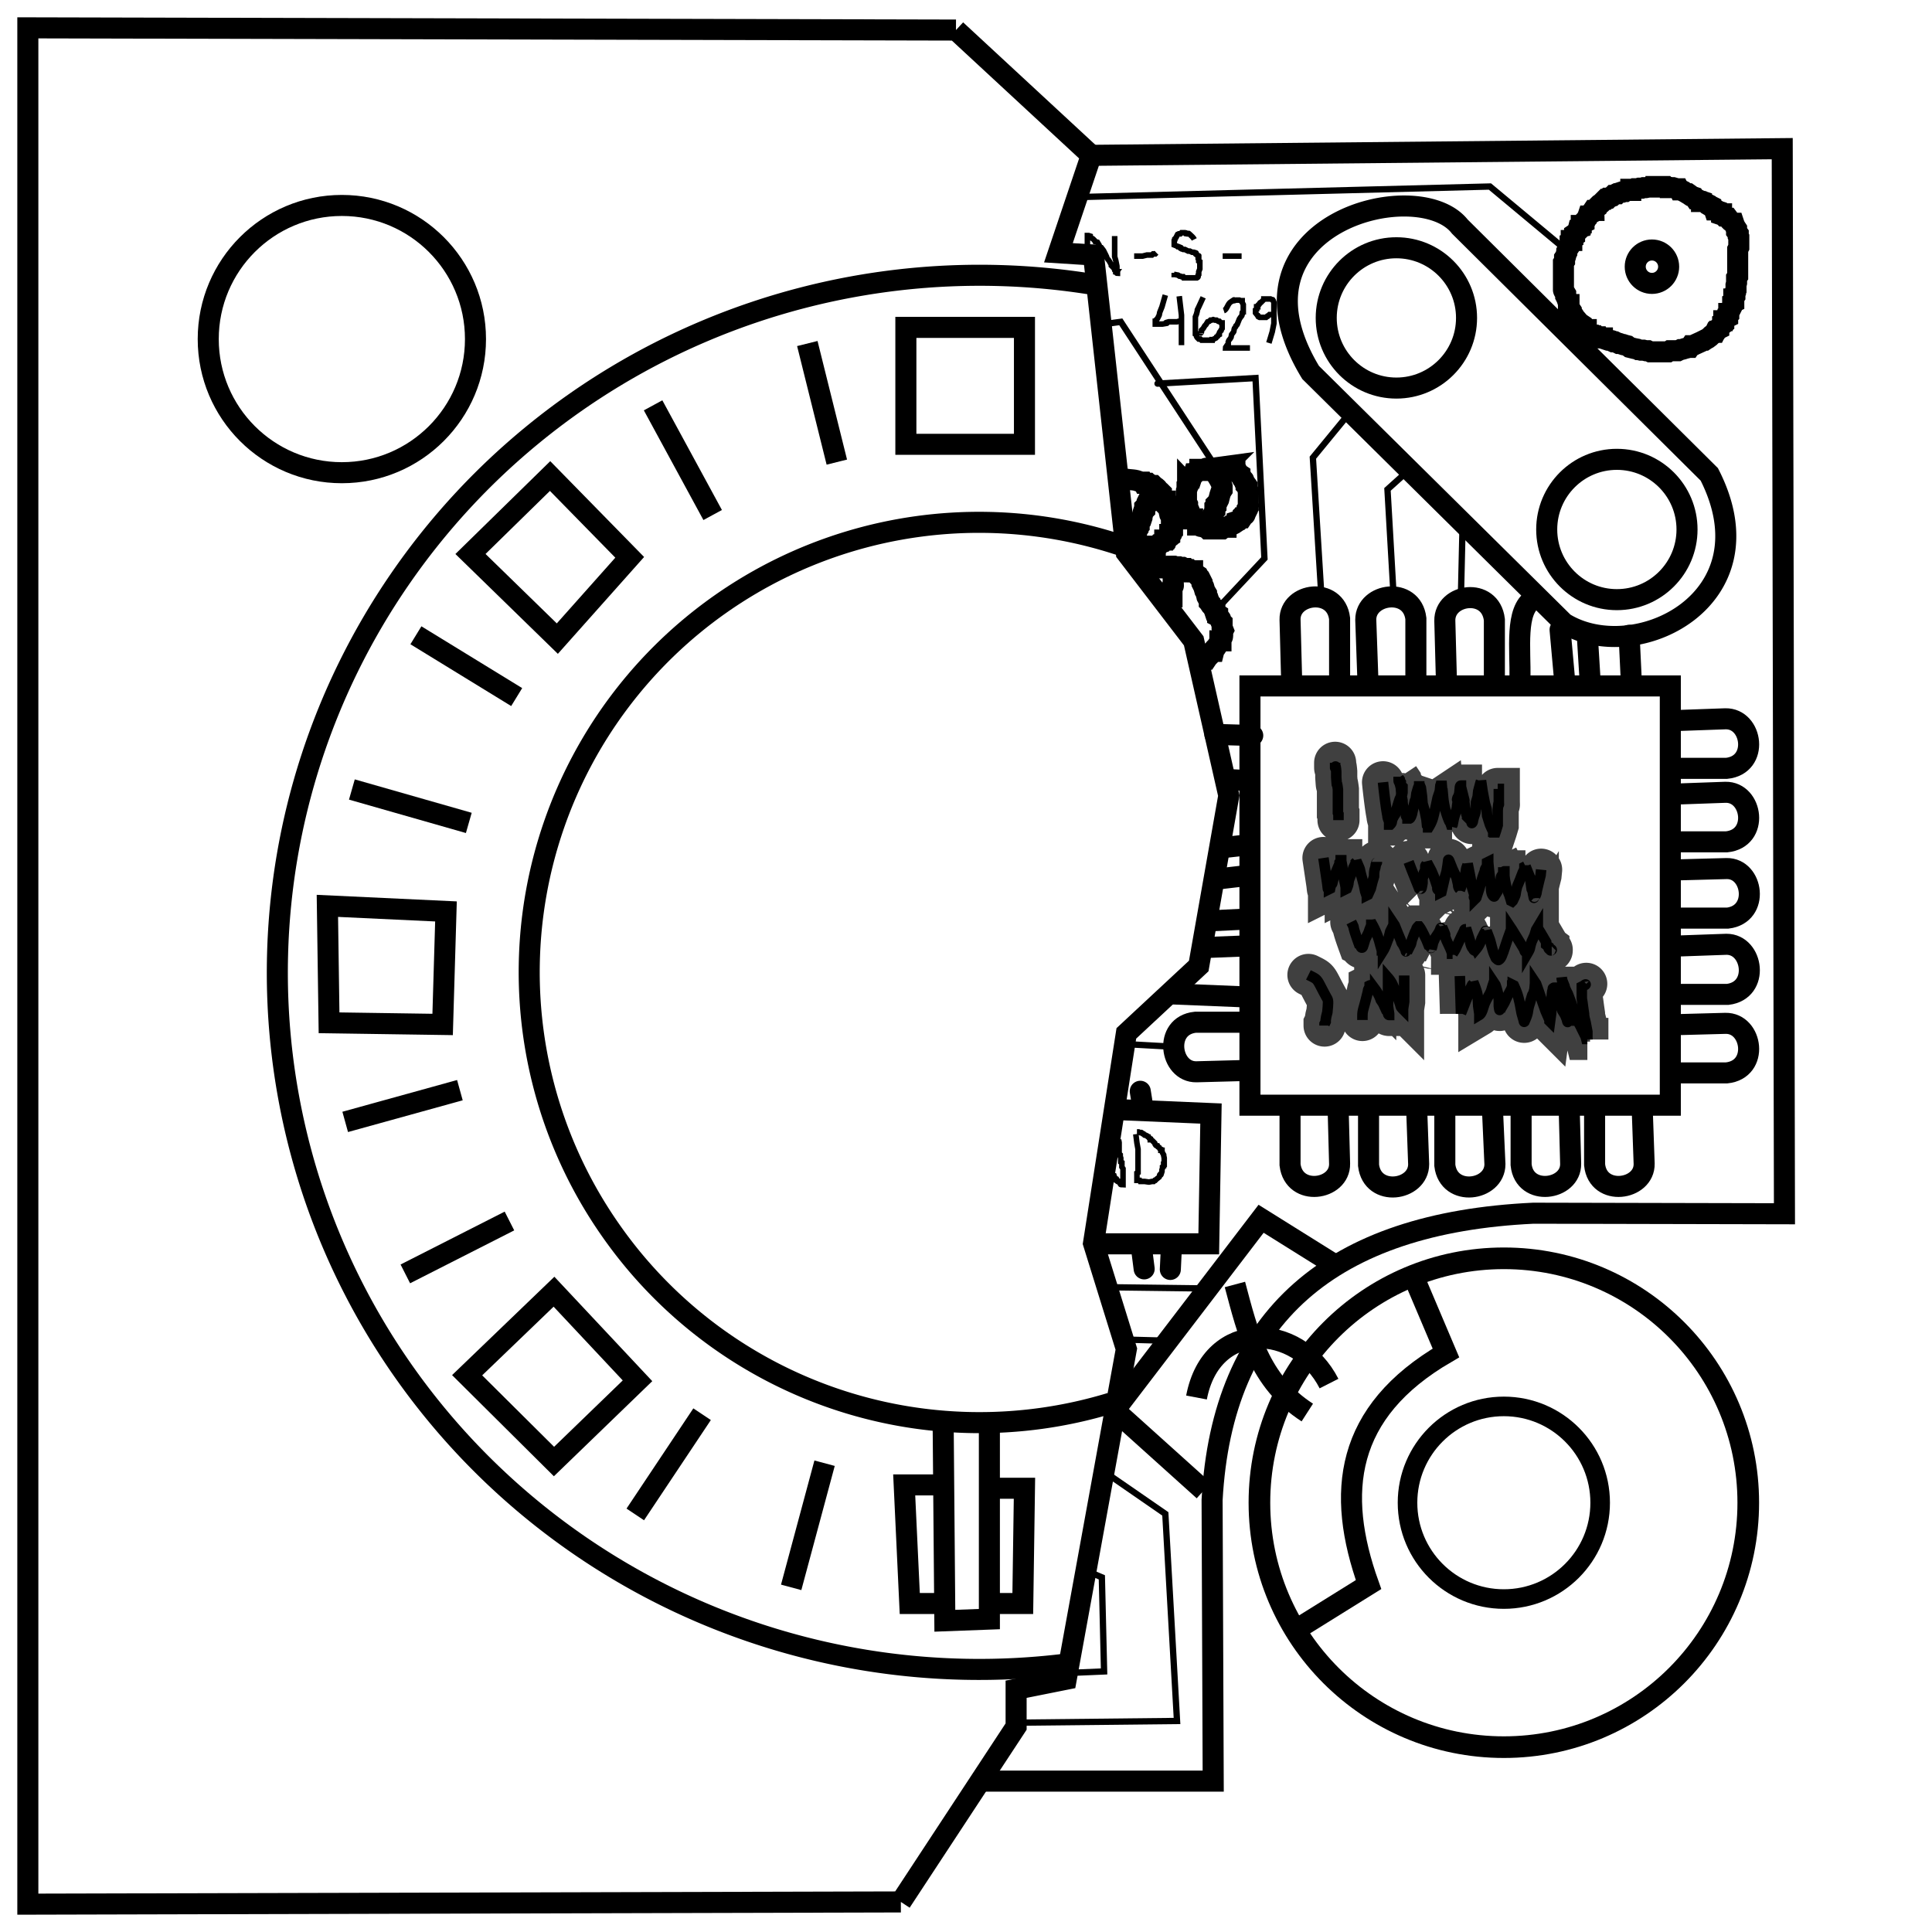
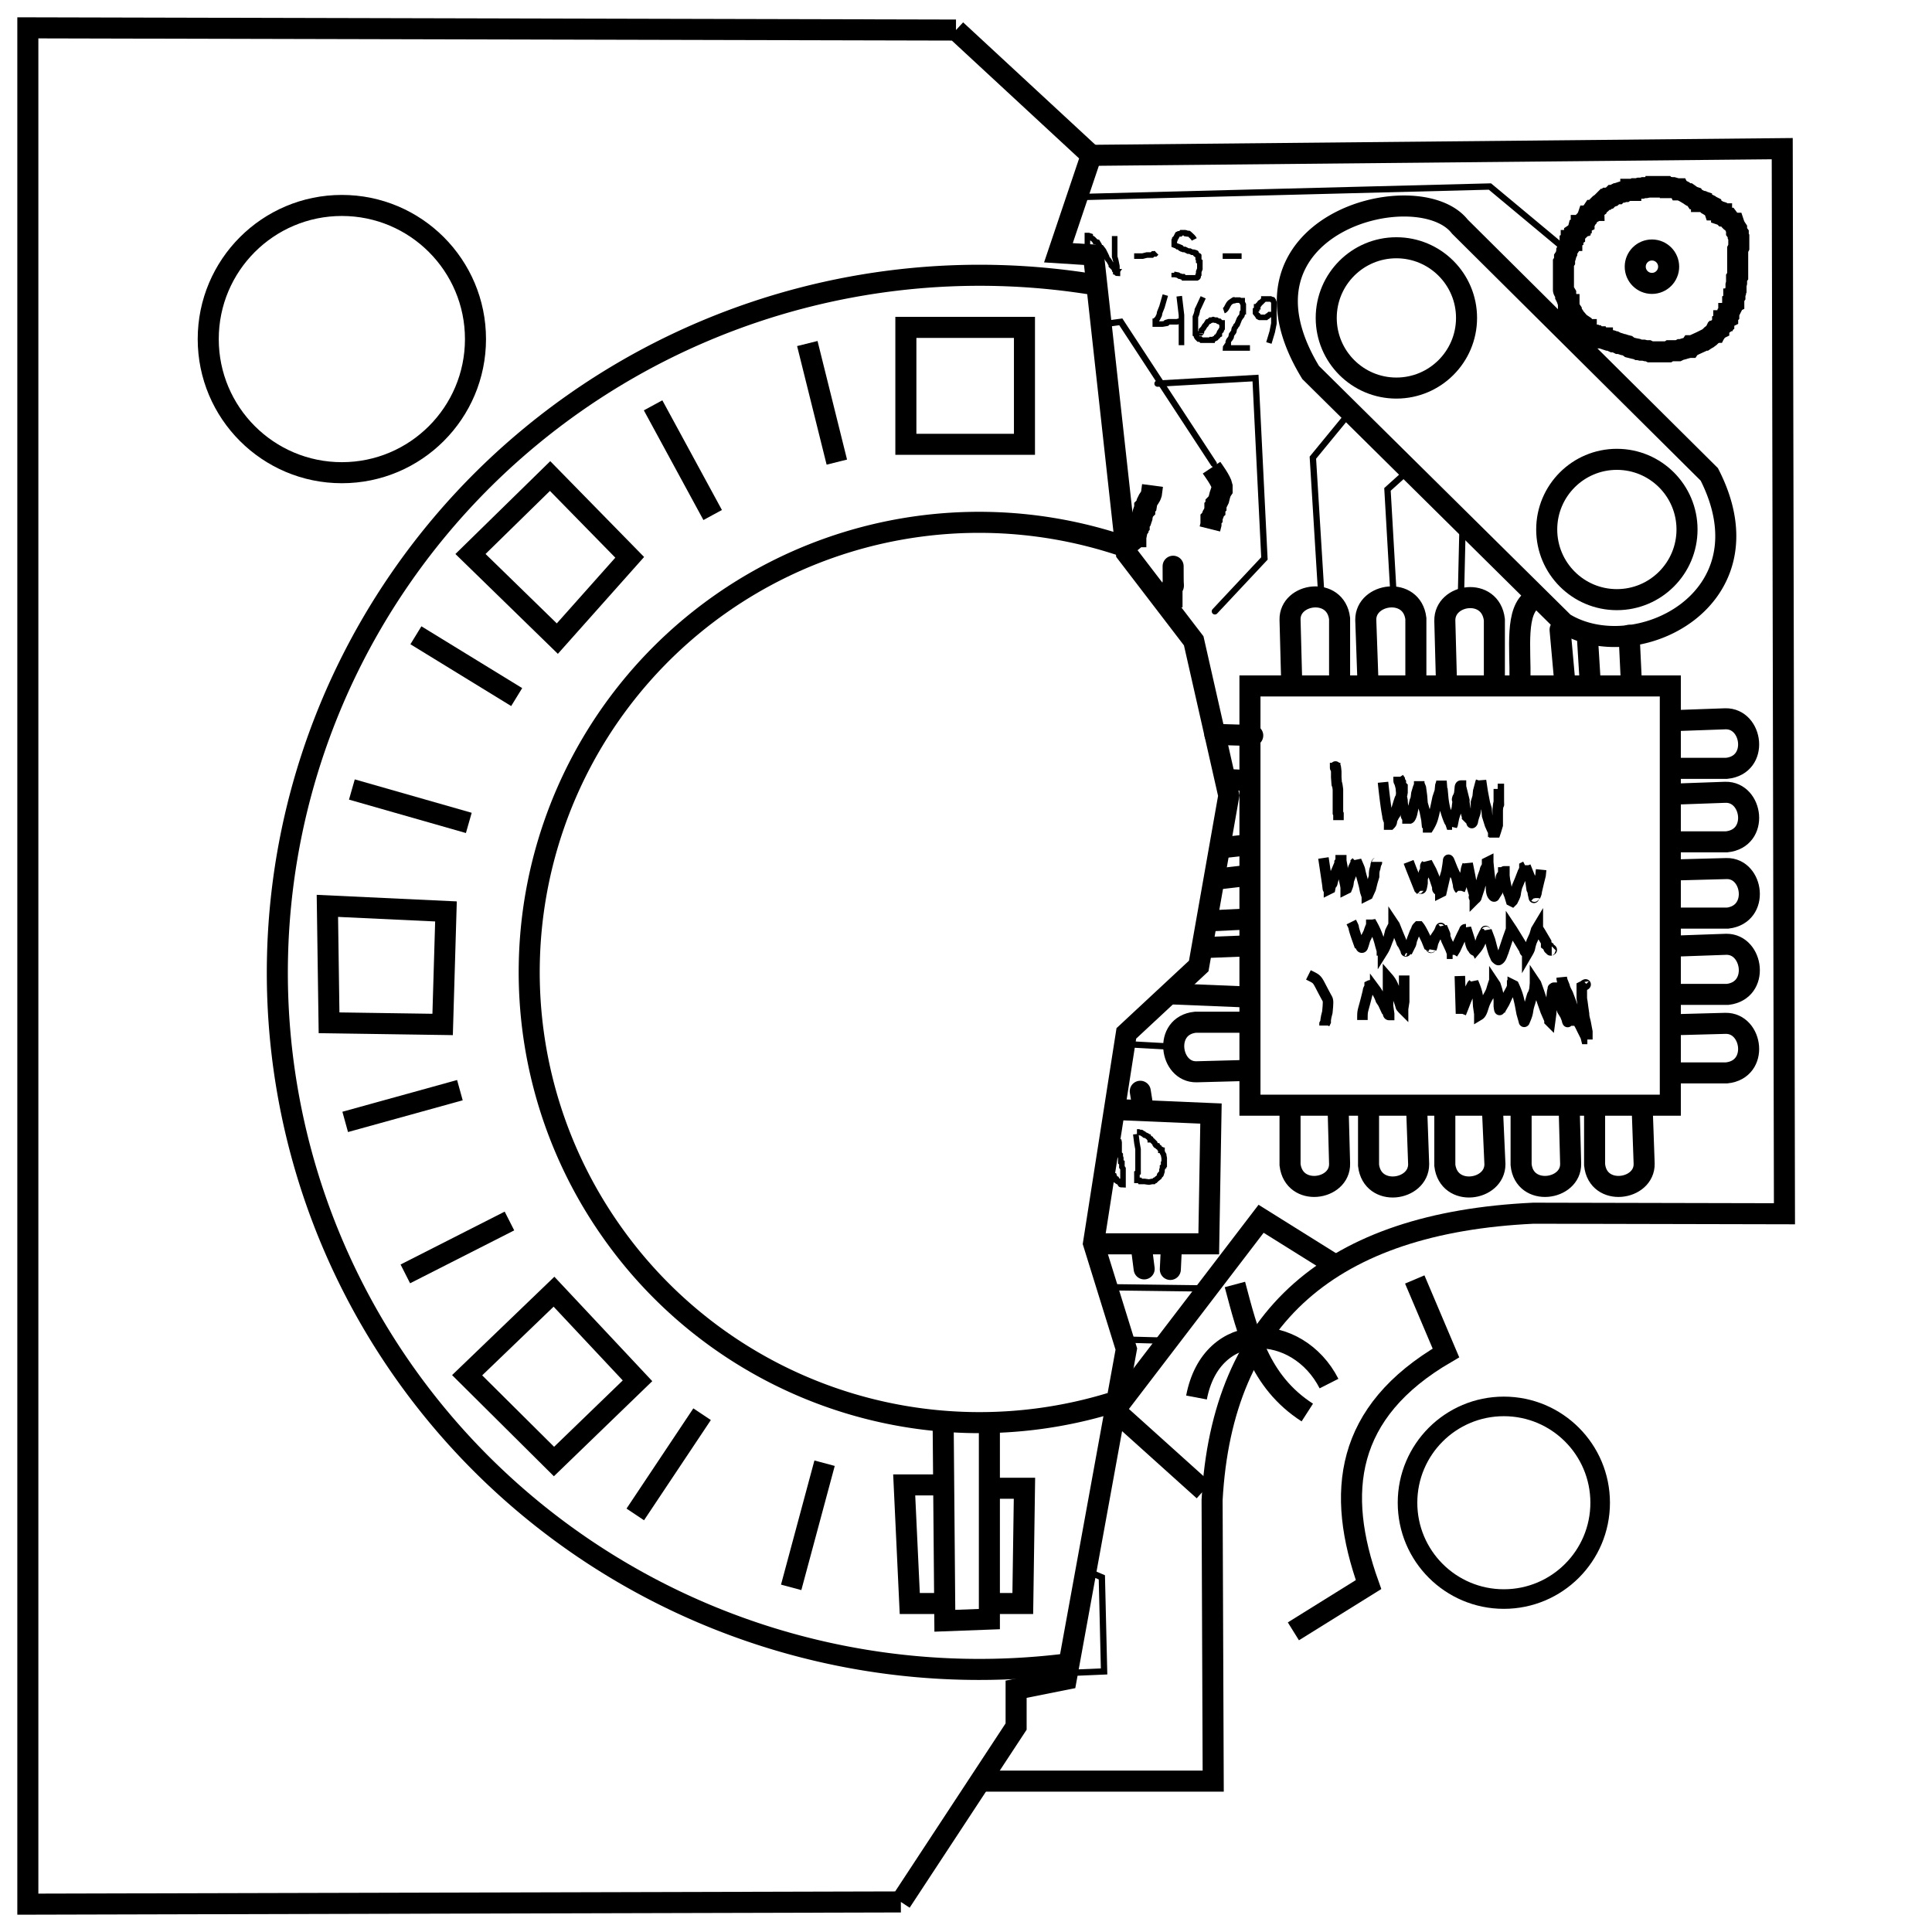
<svg xmlns="http://www.w3.org/2000/svg" xml:space="preserve" fill="none" stroke="#000" stroke-width="2" viewBox="0 0 347 347">
  <circle cx="61.4" cy="60.9" r="24" style="opacity:1;fill:none;stroke:#000;stroke-width:3.78;stroke-miterlimit:3;stop-color:#000" />
  <path d="m161.8 341.6 20.7-31.5v-6.7l9-1.8 10.8-59.3-5.9-19 5.9-37.7 13-12.1 5.4-30.6-6.3-27.8-12.1-15.8-5.9-53.5-6.3-.4 5.9-17.5-24.3-22.5m0 0L5 5v337l156.8-.4" style="opacity:1;fill:none;stroke:#000;stroke-width:3.78;stroke-miterlimit:3;stop-color:#000" />
-   <circle cx="270.1" cy="269.9" r="43.9" style="opacity:1;fill:none;stroke:#000;stroke-width:3.887;stroke-miterlimit:3;stop-color:#000" />
  <circle cx="270.1" cy="269.9" r="17.3" style="opacity:1;fill:none;stroke:#000;stroke-width:3.516;stroke-miterlimit:3;stop-color:#000" />
  <path d="M214.9 251c2.7-14.2 18.2-13.5 23.8-2.5" style="opacity:1;fill:none;stroke:#000;stroke-width:3.78;stroke-miterlimit:3;stop-color:#000" />
  <path d="M221.8 230.7c2.3 8.6 4.3 17.4 13 23m-2.5 39.3 13.5-8.4c-5.9-16.5-4.3-31 13.9-41.6l-5.6-13.2" style="opacity:1;fill:none;stroke:#000;stroke-width:3.78;stroke-miterlimit:3;stop-color:#000" />
  <path d="M176.9 319.9h41l-.2-50.5c1.8-33 21.5-49.8 57.7-51.5l45.1.1-.4-191.3L196 27.9" style="opacity:1;fill:none;stroke:#000;stroke-width:3.78;stroke-miterlimit:3;stop-color:#000" />
  <path d="M224.5 123.2H300v75.3h-75.5z" style="opacity:1;fill:none;stroke:#000;stroke-width:3.78;stroke-miterlimit:3;stop-color:#000" />
  <circle cx="250.8" cy="57.1" r="12.6" style="opacity:1;fill:none;stroke:#000;stroke-width:3.78;stroke-miterlimit:3;stop-color:#000" />
  <circle cx="290.4" cy="95.1" r="12.6" style="opacity:1;fill:none;stroke:#000;stroke-width:3.78;stroke-miterlimit:3;stop-color:#000" />
  <path d="m216.2 267.7-16-14.4 26.3-34.4 12.8 8M201 199.3l16.5.7-.4 23.4h-20.7" style="opacity:1;fill:none;stroke:#000;stroke-width:3.78;stroke-miterlimit:3;stop-color:#000" />
  <path d="M199.5 252a80.8 80.8 0 0 1-89.8-31 80.8 80.8 0 0 1 1.6-95 80.8 80.8 0 0 1 90.8-27.8" style="opacity:1;fill:none;stroke:#000;stroke-width:3.78;stroke-miterlimit:3;stroke-dasharray:none;stop-color:#000" />
  <path d="M191.3 298.9a126.1 125.2 0 0 1-123.1-59.1 126.1 125.2 0 0 1 3.5-135.6 126.1 125.2 0 0 1 125.9-52.9m37.8 15.6c-16.2-26.6 19.3-35.8 26.8-26.2L307 85.2c11.5 22.5-13.3 34.6-26.1 26.7z" style="opacity:1;fill:none;stroke:#000;stroke-width:3.78;stroke-miterlimit:3;stroke-dasharray:none;stop-color:#000" />
  <path d="m169.4 255.9.3 35.2 8-.3v-35" style="opacity:1;fill:none;stroke:#000;stroke-width:3.78;stroke-miterlimit:3;stroke-dasharray:none;stop-color:#000" />
  <path d="M168.8 266.7h-6.4l1 21.3h6.3m7.7-20.7h6.6l-.3 20.7h-6m-78.2-56 15 16-15 14.5L83.9 247Zm-40.7-69.3.3 21 20.4.3.6-20.3zm40-77.2-14.3 14 15.6 15.2 13-14.6zm63.9-26.7H184v21h-21.3zm-14.6 204-6 22.3m-28-13.1 12-18m-53.3-25.2 18.7-9.5M62 201.5l20.6-5.7m-19.4-54 21 6m-9.5-33.7 18.1 11.1m24.5-52.4L128 92.5m17-30.8 5.3 21.3m81.4 115.2v11c.7 5.8 9 4.6 8.9-.2l-.3-11.3m5.5.6v11c.7 5.8 9 4.6 9-.2l-.4-11.2m5.1.4v11c.7 5.8 9 4.6 9-.2L268 198m5.2.2v11c.6 5.8 9 4.6 8.9-.2l-.3-11.3m4.6.5v11c.6 5.8 9 4.6 8.9-.2l-.4-11.3m-69.2-14.1h-11c-5.8.6-4.6 9 .2 8.9l11.3-.3" style="opacity:1;fill:none;stroke:#000;stroke-width:3.78;stroke-miterlimit:3;stroke-dasharray:none;stop-color:#000" />
-   <path d="M205 102h3c0-.1.1 0 .2 0l.5-.2h.3l.7-.1h1.2l.3.1h.5l.2.1h.5l.4.2h.3l.2.2h.3l.2.2h.2c.1.1.1 0 .2 0v.2c.2 0 .2.2.3.2l.4.3.3.2.1.2.2.2.4.8v.2l.2.4.1.2.2.7.3.5v.3c0 .3.2.5.3.6l.1.3.1.2v.2l.1.1v.1l.2.3.2.2.2.3.1.1.1.3h.1v.2l.1.2.1.1.3.2v.4l.2.1.2.2c.3.3 0 .1.1.5.2.5 0 0 .3.3v.9l.2.5-.1.2v.8c0 .3-.1.3-.3.5v.4h-.2v.2l-.2.2-.1.2-.4.6-.3.3-.1.4h-.2l-.3.4v.1l-.3.3-.3.3-.2.3h-.2l-.2.3c-.5.4 0-.2-.3.2m-14.3-33c.7.3 1.6.2 2.4.4l.9.3h.3l.1.2h.8l.2.2h.2l.3.2h.3l.1.1c.4.3.4.2.7.6l.1.2c.2.3 0 0 .3.2l.2.2v.2c.1 0 0 .1 0 .2l.2.1.1.2.1.2.2.6h.1v.2l.2.1v.6l.3.3.1.3.2.9.1.2.2.2v1.4l.2.2v1l-.1.1c-.1.3.1.2-.1.5h-.3v.4l-.3.2-.1.2h-.1l-.1.2h-.3v.2l-.2.1-.1.1-.6.2-.2.3h-.1l-.2.2h-.3v.1h-.2l-.2.1-.2.1h-.3l-.3.1-.3.2h-.5v.2h-.4l-.2.1-.3.1h-.2l-.1.1c-.5 0 0 0-.3.1h-.4v.1h-1.3M220 83.8l-2.2.3h-.8c-.9 0 0 0-.6.2h-.9v.2h-.3l-.1.1h-.2c-.4.1 0 0-.2.2l-.2.3h-.1l-.1.3-.2.2-.1.3h-.2v.2l-.2.3-.2.5c0 .1-.1 0-.1 0v.3l-.1.1v.5l-.1.3v2.1l.2.4v.4c.3 1.2 0 0 .2.5.3.7 0 0 .1.5l.2.4v.2l.2.1v.5h.2v.2l.2.2.2.2.1.1.2.2h.2v.2h.4c.4.3-.2.2.4.3h.2l.2.1.2.1h.2l.2.2h2.6l.4-.3h.3c0-.1.1 0 .2 0 .9-.3-.2 0 .5-.3h.1l.1-.1.3-.1c.1 0 0-.1 0-.1.5-.5.1 0 .4-.2h.1l.3-.2v-.1l.3-.1.2-.2.2-.3h.2l.2-.3v-.2c.7-.6 0 .6.5-.5l.2-.4v-.2l.2-.3v-.3c.1 0 0-.2 0-.2v-2.4l-.1-.3-.1-.3v-.2l-.2-.2V87l-.3-.4c-.1-.2 0-.3-.2-.5l-.2-.2-.2-.4-.2-.2v-.1l-.3-.2-.1-.2c-.2 0-.3 0-.5-.2v-.1h-.3l-.2-.2-.2-.1c-.6-.3.4 0-.4-.3h-.1c0-.1-.2 0-.2 0h-.5z" style="fill:none;stroke:#000;stroke-width:3.78;stroke-linecap:butt;stroke-linejoin:miter;stroke-opacity:1;stroke-dasharray:none" />
  <path d="M217.6 84c.2.3 1.7 2.3 1.9 3.3v.7l-.2.3-.2.6-.2.8-.1.2-.1.2-.1.2-.2.2v.4l-.2.2v.6c-.2.2-.2.6-.3.8-.2.3-.1-.2-.2.3v.2l-.2.2v1l-.2.8" style="fill:none;stroke:#000;stroke-width:3.78;stroke-linecap:butt;stroke-linejoin:miter;stroke-opacity:1;stroke-dasharray:none" />
  <path d="M210.7 101.7c0 7.3.2.4-.2 4.3v1.2h-.1v.2" style="fill:none;stroke:#000;stroke-width:3.78;stroke-linecap:round;stroke-linejoin:miter;stroke-opacity:1;stroke-dasharray:none" />
  <path d="m207 87.2-.2 1.5c-.2.7-.5.8-.8 1.5l-.1.6-.3.3v.5l-.2.2-.1.3-.1.4-.1.3v.2l-.1.3-.1.3c-.2.3-.1-.2-.3.3v.5l-.2.2v.4l-.2.3v.2l-.1.5h-.1v.4h-.2v.4l-1.7 1.4" style="fill:none;stroke:#000;stroke-width:3.78;stroke-linecap:butt;stroke-linejoin:miter;stroke-opacity:1;stroke-dasharray:none" />
  <path d="M299.1 192.7h11c5.9-.6 4.7-9-.2-8.9l-11.2.3m.6-5.5h11c5.8-.7 4.6-9-.2-9l-11.3.4m.5-5.1h11c5.8-.7 4.6-9-.2-8.9l-11.3.3m.3-5.1h11c5.9-.6 4.7-9-.2-8.9l-11.2.4m.4-4.7h11c5.9-.6 4.7-9-.2-8.9l-11.2.4m-30.3-7.2v-11c-.7-5.9-9-4.7-8.9.2l.3 11.2m-5.5-.6v-11c-.7-5.8-9-4.6-9 .2l.4 11.3m-5.1-.5v-11c-.7-5.8-9-4.6-8.9.2l.3 11.3" style="opacity:1;fill:none;stroke:#000;stroke-width:3.78;stroke-miterlimit:3;stroke-dasharray:none;stop-color:#000" />
  <path d="m224.9 179.1-14.7-.6m5.8-8.3 7.6-.3m-6.6-4.5 6.3-.3" style="fill:none;stroke:#000;stroke-width:3.78;stroke-linecap:butt;stroke-linejoin:miter;stroke-opacity:1;stroke-dasharray:none" />
  <path d="m219.3 157.8 4.3-.5m-3.6-5.1 3.6-.4m-3.3-11.8 4 .2m-6.1-8.3 6.8.2m56-10.1-.8-8.9m5.4 9.3-.5-8.1m7.9 8.2-.4-8.4M273 122c.1-5.5-.9-12.4 2.4-14.4M204.8 196l.4 2.5M205 224l.5 3.9m4.9-4.1-.2 4.2" style="opacity:1;fill:none;stroke:#000;stroke-width:3.78;stroke-linecap:round;stroke-miterlimit:3;stroke-dasharray:none;stop-color:#000" />
  <path d="M297.4 33.6h-1.3l-.5.1h-.4l-.3.1h-.5l-.3.1h-.6l-.2.1h-.4v.2h-.7l-.3.2h-.3l-.2.1h-.2l-.3.1-.3.1-.1.1h-.2l-.2.1-.3.2h-.1l-.2.2-.3.1-.2.1-.1.1h-.2l-.2.2h-.2l-.2.2-.2.2-.3.3-.3.2-.2.2-.1.2-.3.2-.4.3c-.1 0 0 .1 0 .2h-.2l-.2.3-.1.2-.2.1-.3.4h-.1l-.1.3-.1.1-.1.2-.4.4v.2l-.2.1-.1.1-.1.3h-.1v.2l-.2.1v.1l-.3.1-.1.4-.2.2v.1l-.1.1-.3.2v.4l-.3.2v.2l-.2.1v.3h-.1v.2l-.2.1v.4l-.2.3v.2l-.2.3-.1.2-.1.2v.3l-.1.2-.1.4-.2.3v.6l-.2.3v4.9c0 .2.3.4.4.6v.5l.2.4.2.6.1.3v.2h.1v.4l.1.2.1.2.2.3v.2l.2.3.2.3.1.4h.1l.3.3.6.7.3.2v.2l.3.4c.3.3 0-.2.3.2.3.2-.3 0 .1.2h.2v.1c.2 0 .2.2.3.3h.2l.2.3.2.1.3.1v.1h.2l.1.1h.3l.2.2h.3l.1.2h.5c0 .1.1 0 .2 0l.2.2.6.2h.3c1 .2-.1 0 .6.3h.4l.6.3h.2l.3.1.3.1h.1l.3.1.4.1.4.3.8.2.5.1.2.1h.1l.4.1h.5l.4.1h.4l.4.2h3.2l.3-.2h1.5l.4-.2h.1l.4-.1.3-.1.4-.1.2-.1h.3l.2-.3h.3l.4-.2 1.1-.5.6-.3h.1l.3-.2.2-.1.4-.3.3-.3.3-.2.2-.1.1-.2h.1l.1-.2h.1l.2-.3.2-.1v-.2l.3-.3.4-.3V58l.2-.1v-.3h.2l.1-.3h.1l.1-.2.2-.1v-.3l.2-.2v-.2c.1 0 0-.2 0-.2l.2-.3.1-.2.2-.4.2-.4v-.4l.2-.1v-.6c.1 0 0-.1 0-.2l.2-.3v-.5l.1-.2v-.2l.1-.2v-.9l.1-.4v-.9l.2-.3v-4.8l.2-.4v-1.8l-.1-.2V42l-.3-.4v-.5l-.2-.3-.1-.2-.1-.2-.1-.3h-.1l-.3-.3-.2-.1-.1-.1-.3-.4h-.1l-.3-.2-.2-.1-.1-.1h-.1l-.1-.1-.3-.1v-.2c-.2 0-.4 0-.5-.2h-.1l-.3-.2v-.2l-.3-.1h-.1l-.1-.3-.5-.3V37l-.2-.1-.1-.1-.6-.3-.3-.2-.2-.1h-.3v-.1l-.3-.1-.2-.1h-.1l-.3-.2h-.2l-.2-.3-.3-.1-.3-.1c-.5-.3.2 0-.4-.4h-.2l-.5-.3-.2-.1-.1-.1-.4-.2h-.3l-.1-.2h-.3l-.7-.2h-.5c0-.1-.1 0-.2 0h-.4l-.2-.2h-1.8z" style="fill:none;stroke:#000;stroke-width:3.78;stroke-linecap:butt;stroke-linejoin:miter;stroke-opacity:1;stroke-dasharray:none" />
  <circle cx="296.7" cy="47.9" r="3" style="opacity:1;fill:none;stroke:#000;stroke-width:3.78;stroke-linecap:round;stroke-miterlimit:3;stroke-dasharray:none;stop-color:#000" />
-   <path d="m183.2 309.4 28.2-.3-2.1-37.2-9.7-6.7" style="opacity:1;fill:none;stroke:#000;stroke-width:1.134;stroke-linecap:round;stroke-miterlimit:3;stroke-dasharray:none;stop-color:#000" />
  <path d="m191.3 300.5 7-.3-.4-16.9-2.8-1.2m4.3-50.9 16 .2m-13.3 9.2 7.4.2m-7.8-53.3 9 .5m51.7-81.2.3-12.9M250.3 107l-1.1-19.1 4.1-3.7m-16 22.4-1.5-24.4 6.4-7.8m-24 35.4 8.9-9.5-1.6-32.4-17.6 1" style="opacity:1;fill:none;stroke:#000;stroke-width:1.134;stroke-linecap:round;stroke-miterlimit:3;stroke-dasharray:none;stop-color:#000" />
  <path d="m197.7 58.3 3.6-.5L218 83.3m-24.4-47.9 74-1.9L281.4 45" style="opacity:1;fill:none;stroke:#000;stroke-width:1.134;stroke-linecap:round;stroke-miterlimit:3;stroke-dasharray:none;stop-color:#000" />
  <path d="M198.6 210.2c2.1 1 .3 0 1.3 1h.2l.1.3.2.2v.1h.2c.3.4-.6 0 .1.4h.3v.1c.6 1 .1.1.5.3 0 0 0 .2.2.2v-2.9l-.2-.3v-.8l-.2-.1v-.7l-.1-.3v-.3l-.2-.2v-2l-.1-.5m3.1-1 .2 1.6.2 1.1v4.2l-.2.1v1.3h.5l.1.2h.8l.7.1h.1l.5-.1h.3l.2-.2h.1l.2-.2.5-.4.1-.2v-.2c.4-.6 0 .7.4-.6v-.3l.1-.3v-.2l.2-.1v-.4h.1V208l-.1-.5v-.1c-.1-.2-.3-.4-.3-.7v-.1h-.2v-.2l-.2-.1-.1-.2-.2-.1-.1-.2c-.1 0-.3 0-.4-.2l-.1-.3-.3-.3-.2-.2-.2-.1h-.1v-.2l-.2-.1-.1-.2c-.1 0-.2 0-.3-.2l-.2-.1h-.2c-.1 0-.1-.3-.3-.3h-.1l-.2-.2c-.4-.2.1.2-.3 0l-.2-.1h-.3m-8.9-159.1v-1.9h.2l.3.1v.2l.5.3.3.3.1.2.4.1.3.5c0 .2.2.3.3.5.5.6-.3-.6.5.5l.4.8c.3.5 0 .3.4.8l.1.1.2.3.1.2.2.3v.2l.3.3.2.2.1.3.2.1v.2h.2s-.2.3.1.3v-.2l-.1-.4v-.7l-.2-1-.2-.7v-3.7m3.5 3.6h1.5l.8-.2h.9l.2-.2h.4l.2-.2m6.8-2.4c-.2-.4-.5-.6-.8-.9-.4-.4-.1 0-.6-.1 0 0 0-.2-.2-.2h-.7l-.2.2h-.3l-.2.1-.3.6-.2.2v.2l-.1.1v.8l.5.2.1.1h.2c1.1.4-.3 0 .5.4h.1l.2.1h.3l.6.3h.3l.4.2h.3c1 .3 0 0 .3.3h.2l.1.2.2.1v.3h.1v.7l.2.1v1.3l-.2.5v.5l-.1.1v.2c0 .1 0 .2-.2.3h-2.4l-.1-.2h-.3l-.2-.1h-.2c-.4-.2 0-.2-.3-.2l-.5-.1h-.1V49m8.7-3h3.4m-13.7 7-.6 2.1-.4 1-.1.5-.3.6-.2.2v.3h-.2v.5h1.3c2-.3-.5 0 1.1-.4h1.5l.3-.1h.5" style="fill:none;stroke:#000;stroke-width:1px;stroke-linecap:butt;stroke-linejoin:miter;stroke-opacity:1" />
  <path d="m211.8 53.2.4 3.4V62m3.9-8.6c-1.7 3.8-.7 1.2-1.2 3l-.2.5V60l.2.1v.3l.1.2.2.2.1.1h.3l.2.2h1.9V61h.2l.1-.1.4-.2.1-.2.2-.1.1-.2.2-.1v-.3l.1-.2.2-.2v-.1l.2-.3v-1c-.1 0-.3 0-.4-.2l-.1-.1h-.2l-.3-.2h-.3l-.3-.1-.3.1h-.2l-.2.2-.3.1-.3.5-.2.2-.3.5-.1.1-.2.2v.3c-.2.6-.2-.2-.2.3m4.2-4.1c.6-.2.7-1.3 1.3-1.6 1.2-.8 0 0 .6-.2l.3-.1h.6l.2.1h.3v.3l.2.4V56s-.2 0-.2.2v.3c-.1.4-.1.2-.3.5l-.2.3-.4 1-.2.2c0 .2-.2.3-.3.5-.1.2 0 .5-.2.7l-.3.4-.1.5c-.2.4-.4.4-.5.8v.4l-.2.2v.1l-.1.2c-.1 0-.2 0-.2.2h4.4m3.4-.9.6-2 .3-1.5v-3.8l-.1-.2V54c-.2-.4-.1 0-.3-.2l-.2-.1H227v.1l-.2.2-.3.3s-.2 0-.3.2v.1c-.1.3-.2 0-.3.3v.2h-.2v.5l-.2.1v.5l.4.5h.1c.2.2-.3.1.2.3h1.2l.2-.2h.1l.3-.3h.4v-.1" style="fill:none;stroke:#000;stroke-width:1px;stroke-linecap:butt;stroke-linejoin:miter;stroke-opacity:1" />
  <path d="M239.8 137c0 2.3 0-.7.2 1.6v1c.2 2.8 0-.2.3 2.2v4.2l.1.2v1.1m8-6.8c.1 1 .5 4.6.8 6 0 .4.2.8.3 1.1v.5h.2c.4-.4.2-.5.4-1 1-2 .1.3.8-2l.3-1 .2-.6c1-2 0 .2.3-1l.2-.3v-.9l-.3-.3c-.2-.4 0-.3 0-.5l-.2-.3v-.2l-.2-.3v-.2c0 1.5 0 .2.4 2l.1 1.2.2 1.1c0 .5.1 1.2.3 1.6l.2.3.1.5c0 .2 0 .4.2.6h.1v.2h.4c.2-.1.4-.8.4-.8l.3-1.4c.5-2.4 0 .6.4-1.5l.1-.8.3-1 .2-.5v-.7.2c0 .4.2.7.3 1l.2 1.5.1 1.3.4 1.4.3 1.5.1 1 .2.2v.2h.1c.8-1.3.8-1.9 1.2-3.4l.4-1.9.4-1.2.1-1 .2-.6v-.3.1l.1 1.3.2 1.6a14.1 14.1 0 0 0 1.1 4.3l.2.3.1.3h.2v.2l.1-.2.2-1c.1-.6.6-1.7.6-2.3.5-3.7-.5.7.4-2.3l.1-1s0-.4.2-.4v.2l.3 1.2c.7 2.8-.1-.5.6 3.4.2 1 .2.2.2.6v.2l.3.3.3.3.2.3c0 .1 0 .3.1.2.2-.2.1-.4.2-.6.3-1.2.4-.9.5-2.1v-1l.3-1 .1-1 .4-1.5.1-.3v-.1l.3 2 .4 2.1.3 1 .1 1.2.5 1.6c1.1 2.5-.4-1 .6 1.1v.2h.2v.1h.2l.1-.3.3-1v-2.7c.3-3.2.2.9.2-2.3v-1.5h-.2m-31.3 12.4.7 4.7c.2 1.8 0 0 .3.8v.1l.2-.1.1-.5c0-.2.3-.3.3-.5l.2-.8c0-.3.2-.5.3-.8l.8-1.9v-.2l.2-.3v-.1h.1v.1l.2 1.1.1 1.3.4 1.8.1.6v.3l.2-.1c.4-1 .2-.7.4-1.6l.7-1.8c0-.3.2-.5.3-.8l.2-.3v-.2l.1-.1v-.2c1 2.3.4.9 1 3l.4 1.5.2 1 .2.6h.1v.1l.2-.1.5-1.1.3-1.2.3-1c0-.5 0-1 .2-1.5l.1-.5v-.1c.2-.6.2-.2.2-.5m5.7 0 .5 1.3 1.4 3.5.3.3v.1c0-1.2 0 .6.3-1.4v-.8l.2-.6c0-.2 0-.5.2-.7l.1-.4v-.5c0-.2.2-.3.3-.5v-.2l.8 1.5.5 1.2.6 1.8c-.2.5.4.5.5.8v.1l.2-.1.3-1.3.3-1.3.3-1 .2-1.2.1-.8s0-.4.2 0l.6 1.5.7 1.5.3 1.3c0 .2 0 .4.2.7l.1.1v.3-.1l.3-.8.5-1.3.3-1.4c0-.4.2-.8.3-1.1v-.2l.2 1 .3 1.5.3 1.8.4 1.3c0 1-.2 0 .1.6v.2c.1-.1.3-.2.3-.4l.5-1.5.6-2.1.4-1.1c0-.4.3-.6.4-1v-.5l.2-.1v.1a80 80 0 0 0 .5 4.3c0 .4 0 1.2.3 1.6 0 0 .2.3.3.2l.5-.8.1-1 .5-1c.1-.3 0-.6.2-.9l.3-.3v-.3h.2v-.2c-.1 0 0 .1 0 .2v.6l.1.8.3 1.5.5 1.2.3 1 .2.1.1-.1c.8-1.6.3-.8.8-2.6l.5-1.2.5-1.3.3-.6v-.4l.2-.1v-.2.2l.4 1 .4 1 .3 2.1c.7 1.5 0 0 .3 1.1.2 1 0 0 .3.3v.2-.2c.1-.3.3-.6.3-1l.4-1.7.3-1.2.1-1m-34.1 9.4c.9 1.8-.2-.4 1.4 4l.2.1.1.2s0 .3.2.3.2-.3.3-.5l.3-1 .3-.6.3-.6.2-.6.2-.5.1-.2v-.1h.2a13.9 13.9 0 0 1 1.4 3.6l.2.7.1.1v.2h.2v.1c.5-.8.6-1.4 1-2.3l.3-1.2.4-.8.2-.4v-.2l.2.3.6 1.5c1.7 4-.5-.8 1.4 3 0 .4 0 0 .2.1v.2l.1-.2.5-1c.2-.3.2-.7.3-1l.5-1.3.3-.6c0-.2.2-.4.3-.5h.2c.4.5 1 1.8 1.3 2.4l.4 1 .4.2c0 .5 0 0 .1.2v.2c.4-1.1 0-.5.7-2l.6-.9c.9-1.8-.2 0 .6-.8v-.2c1.3 3-.2-.3.8 2.4l.7 1.5.3.8v.1h.1v.2-.2l.5-.8.5-1.1.6-1.3.5-1s0-.2.2-.2h.1v-.2l.7 2.2c0 .2.2 1 .4 1.3l.2.2s0 .2.2.3l.3-.2a5 5 0 0 0 1-1.9l.4-.8.3-.1c0-1 0-.1.2-.4v-.1l.6 1.6c.3 1 .5 2.2 1 3.1 0 .2.2.3.3.4 0 0 .2.2.3.1.5-.3.6-1 .8-1.4l.8-2.4.5-1.4c.2-.5.1.1.1-.3v-.2l.2.3.8 1.3.8 1.3.6 1s0 .3.2.4h.1s.2 0 .2.2v.1c.7-1.2.3-.7.8-2.2l.5-1.1.3-1 .3-.5v.2l.5.8 1 1.7v.5l.4.3c0 .2 0 .4.2.5h.3c.4.2-.5.2.1.2m-43.7 4.4c2 1 1.3.5 3.4 4.3.2.4.1.9.1 1.3l-.1 1.1-.2.8-.1.6v.3l-.2.4v.3m6.8-1c0-2.1 0-1 1-5.2 0-.3.2-.5.3-.8v-.2c.4-.2.8.5 1 .7a7 7 0 0 1 1 1.9l.4.6.6 1.3c.1.1.3.3.3.5 0 0 0 .3.2.3v-.2l-.2-1.4v-5.1c.7.8.9 1.4 1.3 2.4l.6 1.6c.6 1.6.2 1 .7 1.6l.1.1v-.1l.2-1.3v-4.7m10 .1.2 6.7v.1-.1l.4-1 .5-1.3.5-1.2.3-1 .3-.6.2-.2v-.3c.3.7.7 1.7.8 2.5l.1 1.8.2 1.4v.2c.5-.3.7-1.4.8-1.6.3-1 .9-1.8 1.3-2.7l.3-1 .1-.3h.2v-.1l.2.3c.4 1.2.5 1.6.6 2.8v1c.2 1.7.2-.4.2.8v.1l.1-.3.7-1.2.6-1.3.6-1.1.2-.5v-.2h.1v-.1l.2.1c.6 1.3.8 2 1.1 3.4l.3 1.6.4 1.4s0 .2.1.1c.9-2 .4-1.6 1-3.4.9-3.2 0 .4.8-2.4l.1-1.1v-.2l.2.3.5 1.4.6 1.8.6 1.7.7 1.6v.2l.1.1.2-1.5.1-1.6V179c.2-2.5.2.4.2-1.3 0-.4 0 0 .2-.1v-.2c-.1 0 0 .1 0 .2.1.5.4 1 .6 1.4l.5 1.3.4 1.2.5.8c1 2.4 0 .6.5.8 0 0 0 .2.2.2v-.2c0-.5.2-1 .1-1.6 0-.9-.4-1.8-.6-2.7l-.3-1.4-.4-1.1-.1-.5v-.2l.1.5.4 1c.1.5.4 1 .6 1.4l.6 1.6c1.6 4.6-.6-1.6 1.1 2.7.5 1.7.1.5.8 2l.7 1.4.1.4h.2v.1-1.4l-.3-1.6c-.1-.5-.3-1-.3-1.6l-.2-1.4c-.2-1.7-.2-.8-.2-2.2v-1.3l.4-.2.1-.1c.5-.3-.2.3.3-.2" style="fill:none;stroke:#000;stroke-width:1.89;stroke-linecap:butt;stroke-linejoin:miter;stroke-opacity:1;stroke-dasharray:none" />
-   <path d="M239.8 137c0 2.3 0-.7.2 1.6v1c.2 2.8 0-.2.3 2.2v4.2l.1.2v1.1m8-6.8c.1 1 .5 4.6.8 6 0 .4.2.8.3 1.1v.5h.2c.4-.4.2-.5.4-1 1-2 .1.3.8-2l.3-1 .2-.6c1-2 0 .2.3-1l.2-.3v-.9l-.3-.3c-.2-.4 0-.3 0-.5l-.2-.3v-.2l-.2-.3v-.2c0 1.5 0 .2.4 2l.1 1.2.2 1.1c0 .5.1 1.2.3 1.6l.2.3.1.5c0 .2 0 .4.2.6h.1v.2h.4c.2-.1.4-.8.4-.8l.3-1.4c.5-2.4 0 .6.4-1.5l.1-.8.3-1 .2-.5v-.7.2c0 .4.2.7.3 1l.2 1.5.1 1.3.4 1.4.3 1.5.1 1 .2.2v.2h.1c.8-1.3.8-1.9 1.2-3.4l.4-1.9.4-1.2.1-1 .2-.6v-.3.1l.1 1.3.2 1.6a14.1 14.1 0 0 0 1.1 4.3l.2.3.1.3h.2v.2l.1-.2.2-1c.1-.6.6-1.7.6-2.3.5-3.7-.5.7.4-2.3l.1-1s0-.4.2-.4v.2l.3 1.2c.7 2.8-.1-.5.6 3.4.2 1 .2.2.2.6v.2l.3.3.3.3.2.3c0 .1 0 .3.1.2.2-.2.1-.4.2-.6.3-1.2.4-.9.5-2.1v-1l.3-1 .1-1 .4-1.5.1-.3v-.1l.3 2 .4 2.1.3 1 .1 1.2.5 1.6c1.1 2.5-.4-1 .6 1.1v.2h.2v.1h.2l.1-.3.3-1v-2.7c.3-3.2.2.9.2-2.3v-1.5h-.2m-31.3 12.4.7 4.7c.2 1.8 0 0 .3.8v.1l.2-.1.1-.5c0-.2.3-.3.3-.5l.2-.8c0-.3.2-.5.3-.8l.8-1.9v-.2l.2-.3v-.1h.1v.1l.2 1.1.1 1.3.4 1.8.1.6v.3l.2-.1c.4-1 .2-.7.4-1.6l.7-1.8c0-.3.2-.5.3-.8l.2-.3v-.2l.1-.1v-.2c1 2.3.4.9 1 3l.4 1.5.2 1 .2.6h.1v.1l.2-.1.5-1.1.3-1.2.3-1c0-.5 0-1 .2-1.5l.1-.5v-.1c.2-.6.2-.2.2-.5m5.7 0 .5 1.3 1.4 3.5.3.3v.1c0-1.2 0 .6.3-1.4v-.8l.2-.6c0-.2 0-.5.2-.7l.1-.4v-.5c0-.2.2-.3.3-.5v-.2l.8 1.5.5 1.2.6 1.8c-.2.5.4.5.5.8v.1l.2-.1.3-1.3.3-1.3.3-1 .2-1.2.1-.8s0-.4.2 0l.6 1.5.7 1.5.3 1.3c0 .2 0 .4.2.7l.1.1v.3-.1l.3-.8.5-1.3.3-1.4c0-.4.2-.8.3-1.1v-.2l.2 1 .3 1.5.3 1.8.4 1.3c0 1-.2 0 .1.6v.2c.1-.1.3-.2.3-.4l.5-1.5.6-2.1.4-1.1c0-.4.3-.6.4-1v-.5l.2-.1v.1a80 80 0 0 0 .5 4.3c0 .4 0 1.2.3 1.6 0 0 .2.3.3.2l.5-.8.1-1 .5-1c.1-.3 0-.6.2-.9l.3-.3v-.3h.2v-.2c-.1 0 0 .1 0 .2v.6l.1.8.3 1.5.5 1.2.3 1 .2.1.1-.1c.8-1.6.3-.8.8-2.6l.5-1.2.5-1.3.3-.6v-.4l.2-.1v-.2.2l.4 1 .4 1 .3 2.1c.7 1.5 0 0 .3 1.1.2 1 0 0 .3.3v.2-.2c.1-.3.3-.6.3-1l.4-1.7.3-1.2.1-1m-34.1 9.4c.9 1.8-.2-.4 1.4 4l.2.1.1.2s0 .3.2.3.2-.3.3-.5l.3-1 .3-.6.3-.6.2-.6.2-.5.1-.2v-.1h.2a13.9 13.9 0 0 1 1.4 3.6l.2.7.1.1v.2h.2v.1c.5-.8.6-1.4 1-2.3l.3-1.2.4-.8.2-.4v-.2l.2.3.6 1.5c1.7 4-.5-.8 1.4 3 0 .4 0 0 .2.1v.2l.1-.2.5-1c.2-.3.2-.7.3-1l.5-1.3.3-.6c0-.2.2-.4.3-.5h.2c.4.5 1 1.8 1.3 2.4l.4 1 .4.2c0 .5 0 0 .1.2v.2c.4-1.1 0-.5.7-2l.6-.9c.9-1.8-.2 0 .6-.8v-.2c1.3 3-.2-.3.8 2.4l.7 1.5.3.8v.1h.1v.2-.2l.5-.8.5-1.1.6-1.3.5-1s0-.2.2-.2h.1v-.2l.7 2.2c0 .2.2 1 .4 1.3l.2.2s0 .2.2.3l.3-.2a5 5 0 0 0 1-1.9l.4-.8.3-.1c0-1 0-.1.2-.4v-.1l.6 1.6c.3 1 .5 2.2 1 3.1 0 .2.2.3.3.4 0 0 .2.2.3.1.5-.3.6-1 .8-1.4l.8-2.4.5-1.4c.2-.5.1.1.1-.3v-.2l.2.3.8 1.3.8 1.3.6 1s0 .3.2.4h.1s.2 0 .2.2v.1c.7-1.2.3-.7.8-2.2l.5-1.1.3-1 .3-.5v.2l.5.8 1 1.7v.5l.4.3c0 .2 0 .4.2.5h.3c.4.2-.5.2.1.2m-43.7 4.4c2 1 1.3.5 3.4 4.3.2.4.1.9.1 1.3l-.1 1.1-.2.8-.1.6v.3l-.2.4v.3m6.8-1c0-2.1 0-1 1-5.2 0-.3.2-.5.3-.8v-.2c.4-.2.8.5 1 .7a7 7 0 0 1 1 1.9l.4.6.6 1.3c.1.1.3.3.3.5 0 0 0 .3.2.3v-.2l-.2-1.4v-5.1c.7.8.9 1.4 1.3 2.4l.6 1.6c.6 1.6.2 1 .7 1.6l.1.1v-.1l.2-1.3v-4.7m10 .1.2 6.7v.1-.1l.4-1 .5-1.3.5-1.2.3-1 .3-.6.2-.2v-.3c.3.7.7 1.7.8 2.5l.1 1.8.2 1.4v.2c.5-.3.7-1.4.8-1.6.3-1 .9-1.8 1.3-2.7l.3-1 .1-.3h.2v-.1l.2.3c.4 1.2.5 1.6.6 2.8v1c.2 1.7.2-.4.2.8v.1l.1-.3.7-1.2.6-1.3.6-1.1.2-.5v-.2h.1v-.1l.2.1c.6 1.3.8 2 1.1 3.4l.3 1.6.4 1.4s0 .2.1.1c.9-2 .4-1.6 1-3.4.9-3.2 0 .4.8-2.4l.1-1.1v-.2l.2.3.5 1.4.6 1.8.6 1.7.7 1.6v.2l.1.1.2-1.5.1-1.6V179c.2-2.5.2.4.2-1.3 0-.4 0 0 .2-.1v-.2c-.1 0 0 .1 0 .2.1.5.4 1 .6 1.4l.5 1.3.4 1.2.5.8c1 2.4 0 .6.5.8 0 0 0 .2.2.2v-.2c0-.5.2-1 .1-1.6 0-.9-.4-1.8-.6-2.7l-.3-1.4-.4-1.1-.1-.5v-.2l.1.5.4 1c.1.5.4 1 .6 1.4l.6 1.6c1.6 4.6-.6-1.6 1.1 2.7.5 1.7.1.5.8 2l.7 1.4.1.4h.2v.1-1.4l-.3-1.6c-.1-.5-.3-1-.3-1.6l-.2-1.4c-.2-1.7-.2-.8-.2-2.2v-1.3l.4-.2.1-.1c.5-.3-.2.3.3-.2" style="fill:none;stroke:#000;stroke-width:7.559;stroke-linecap:round;stroke-linejoin:miter;stroke-opacity:1;stroke-dasharray:none;opacity:.75" />
</svg>